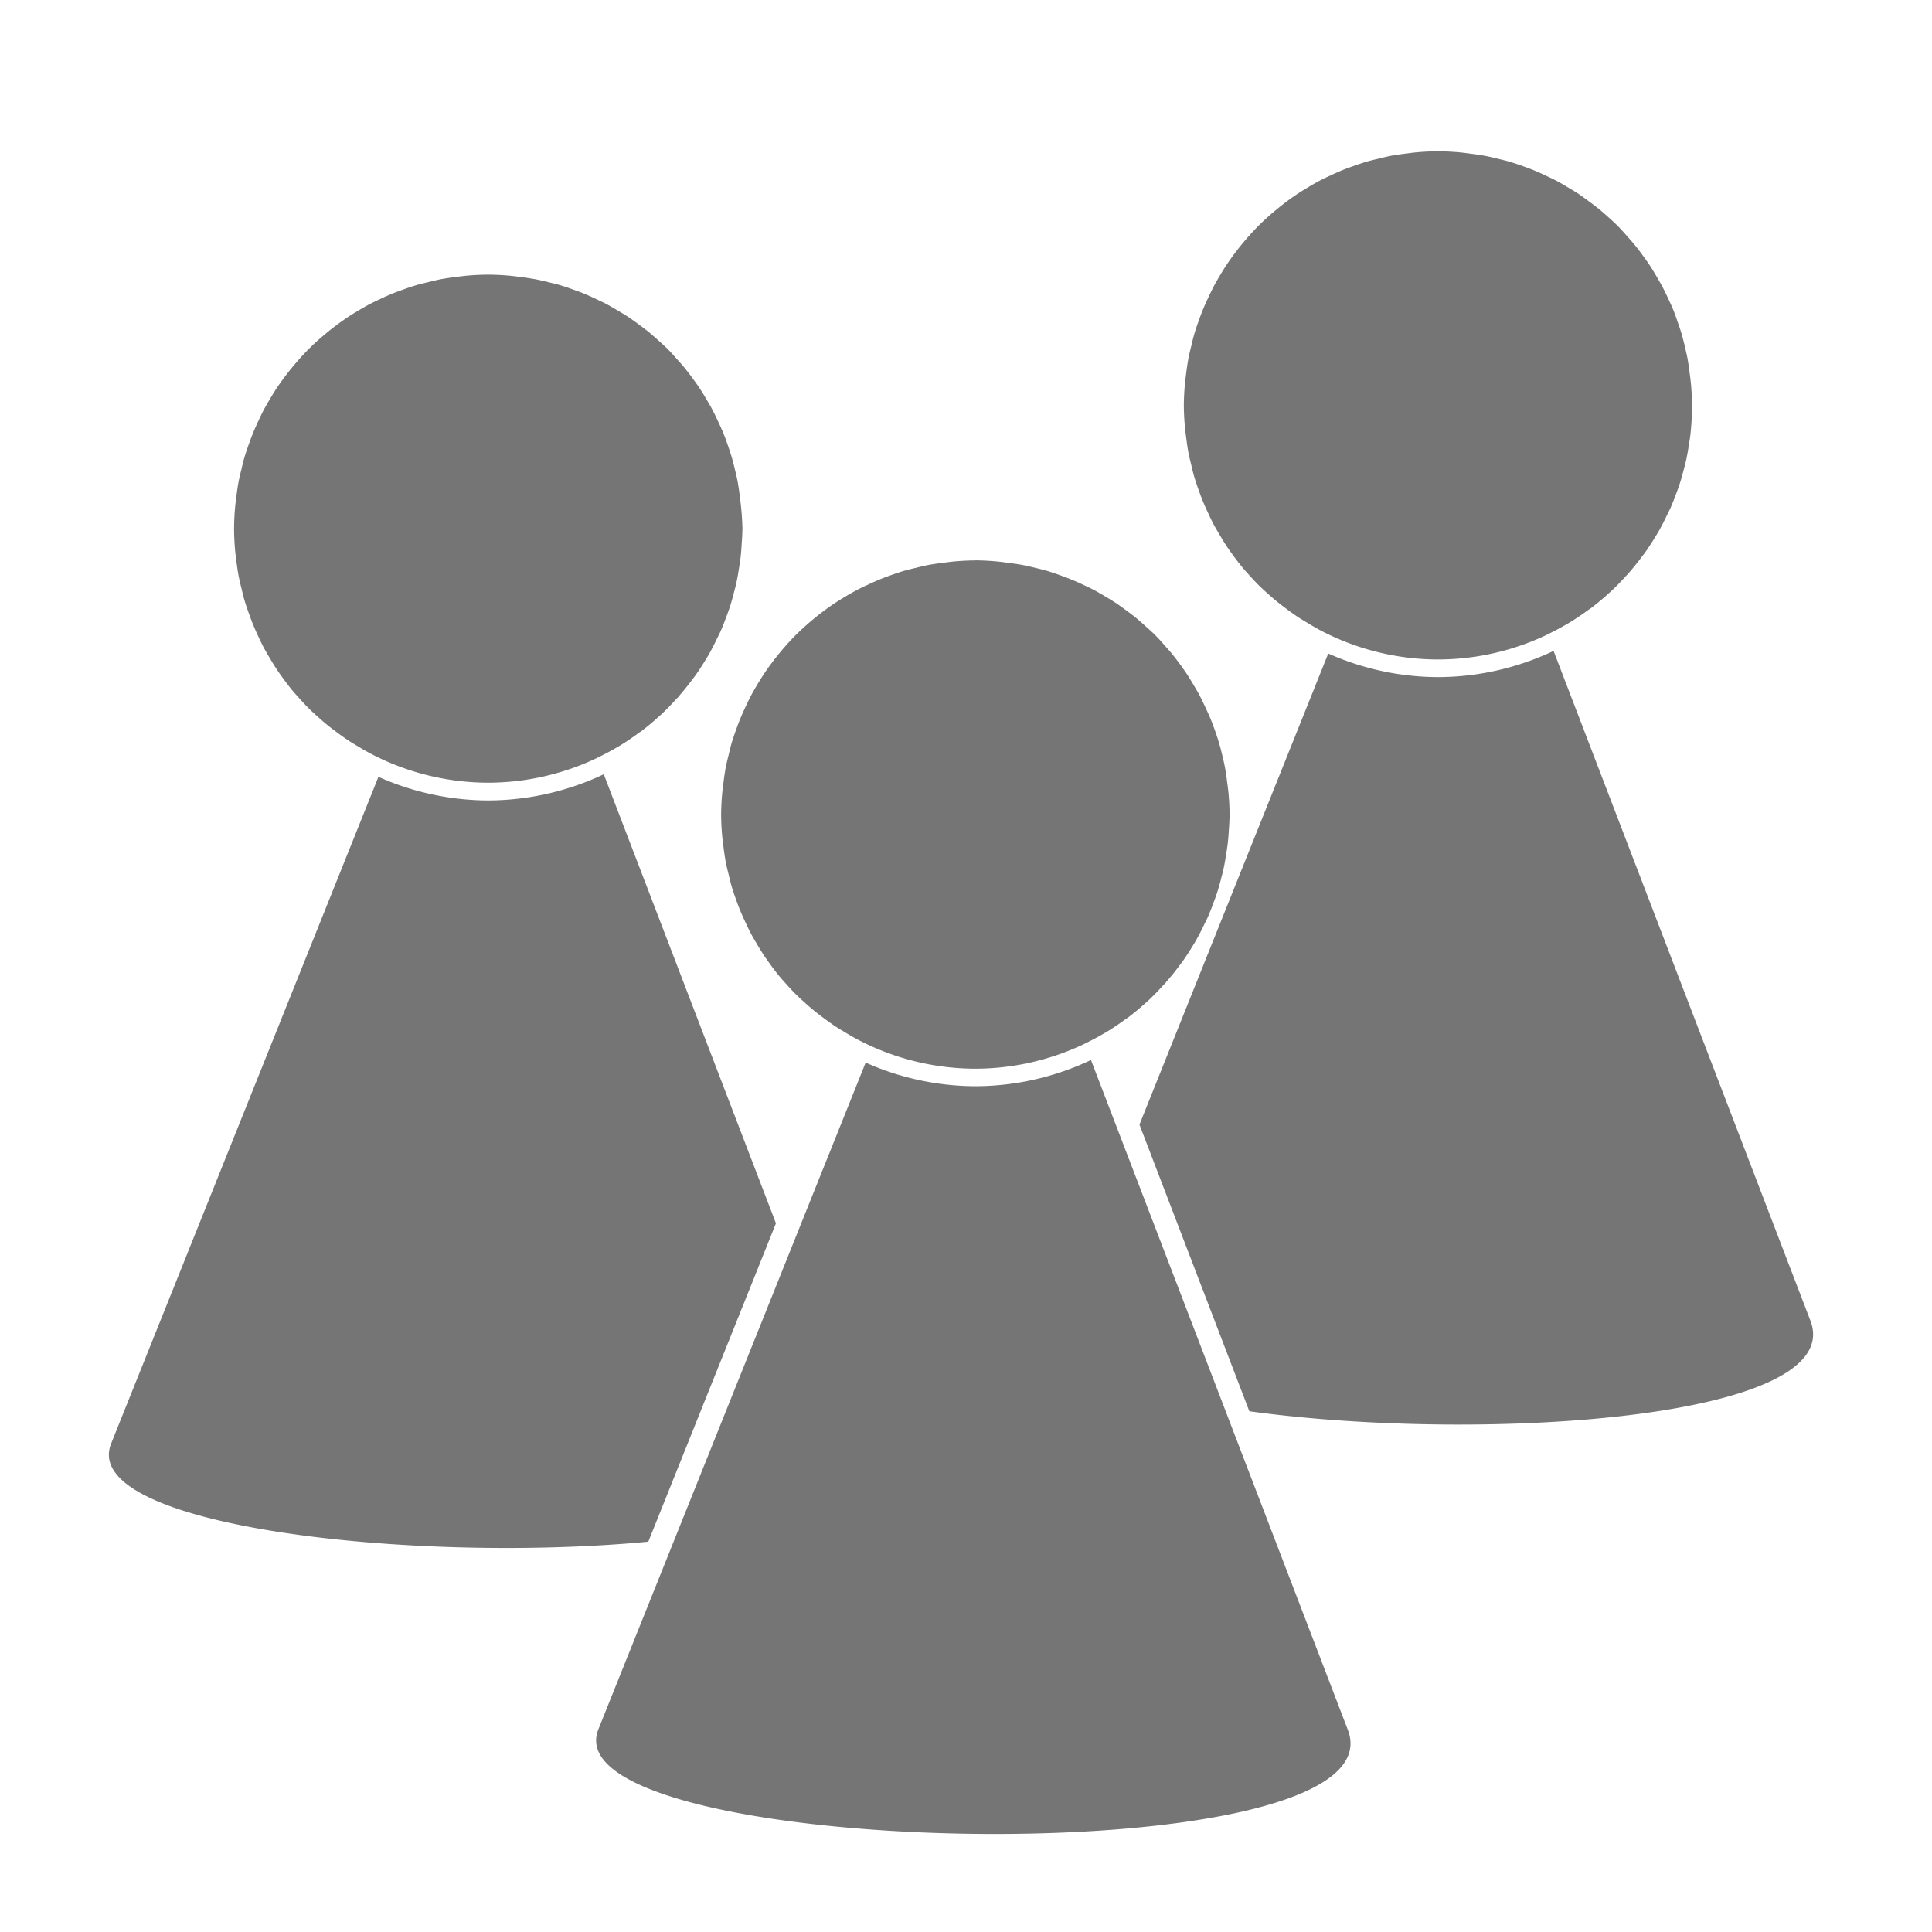
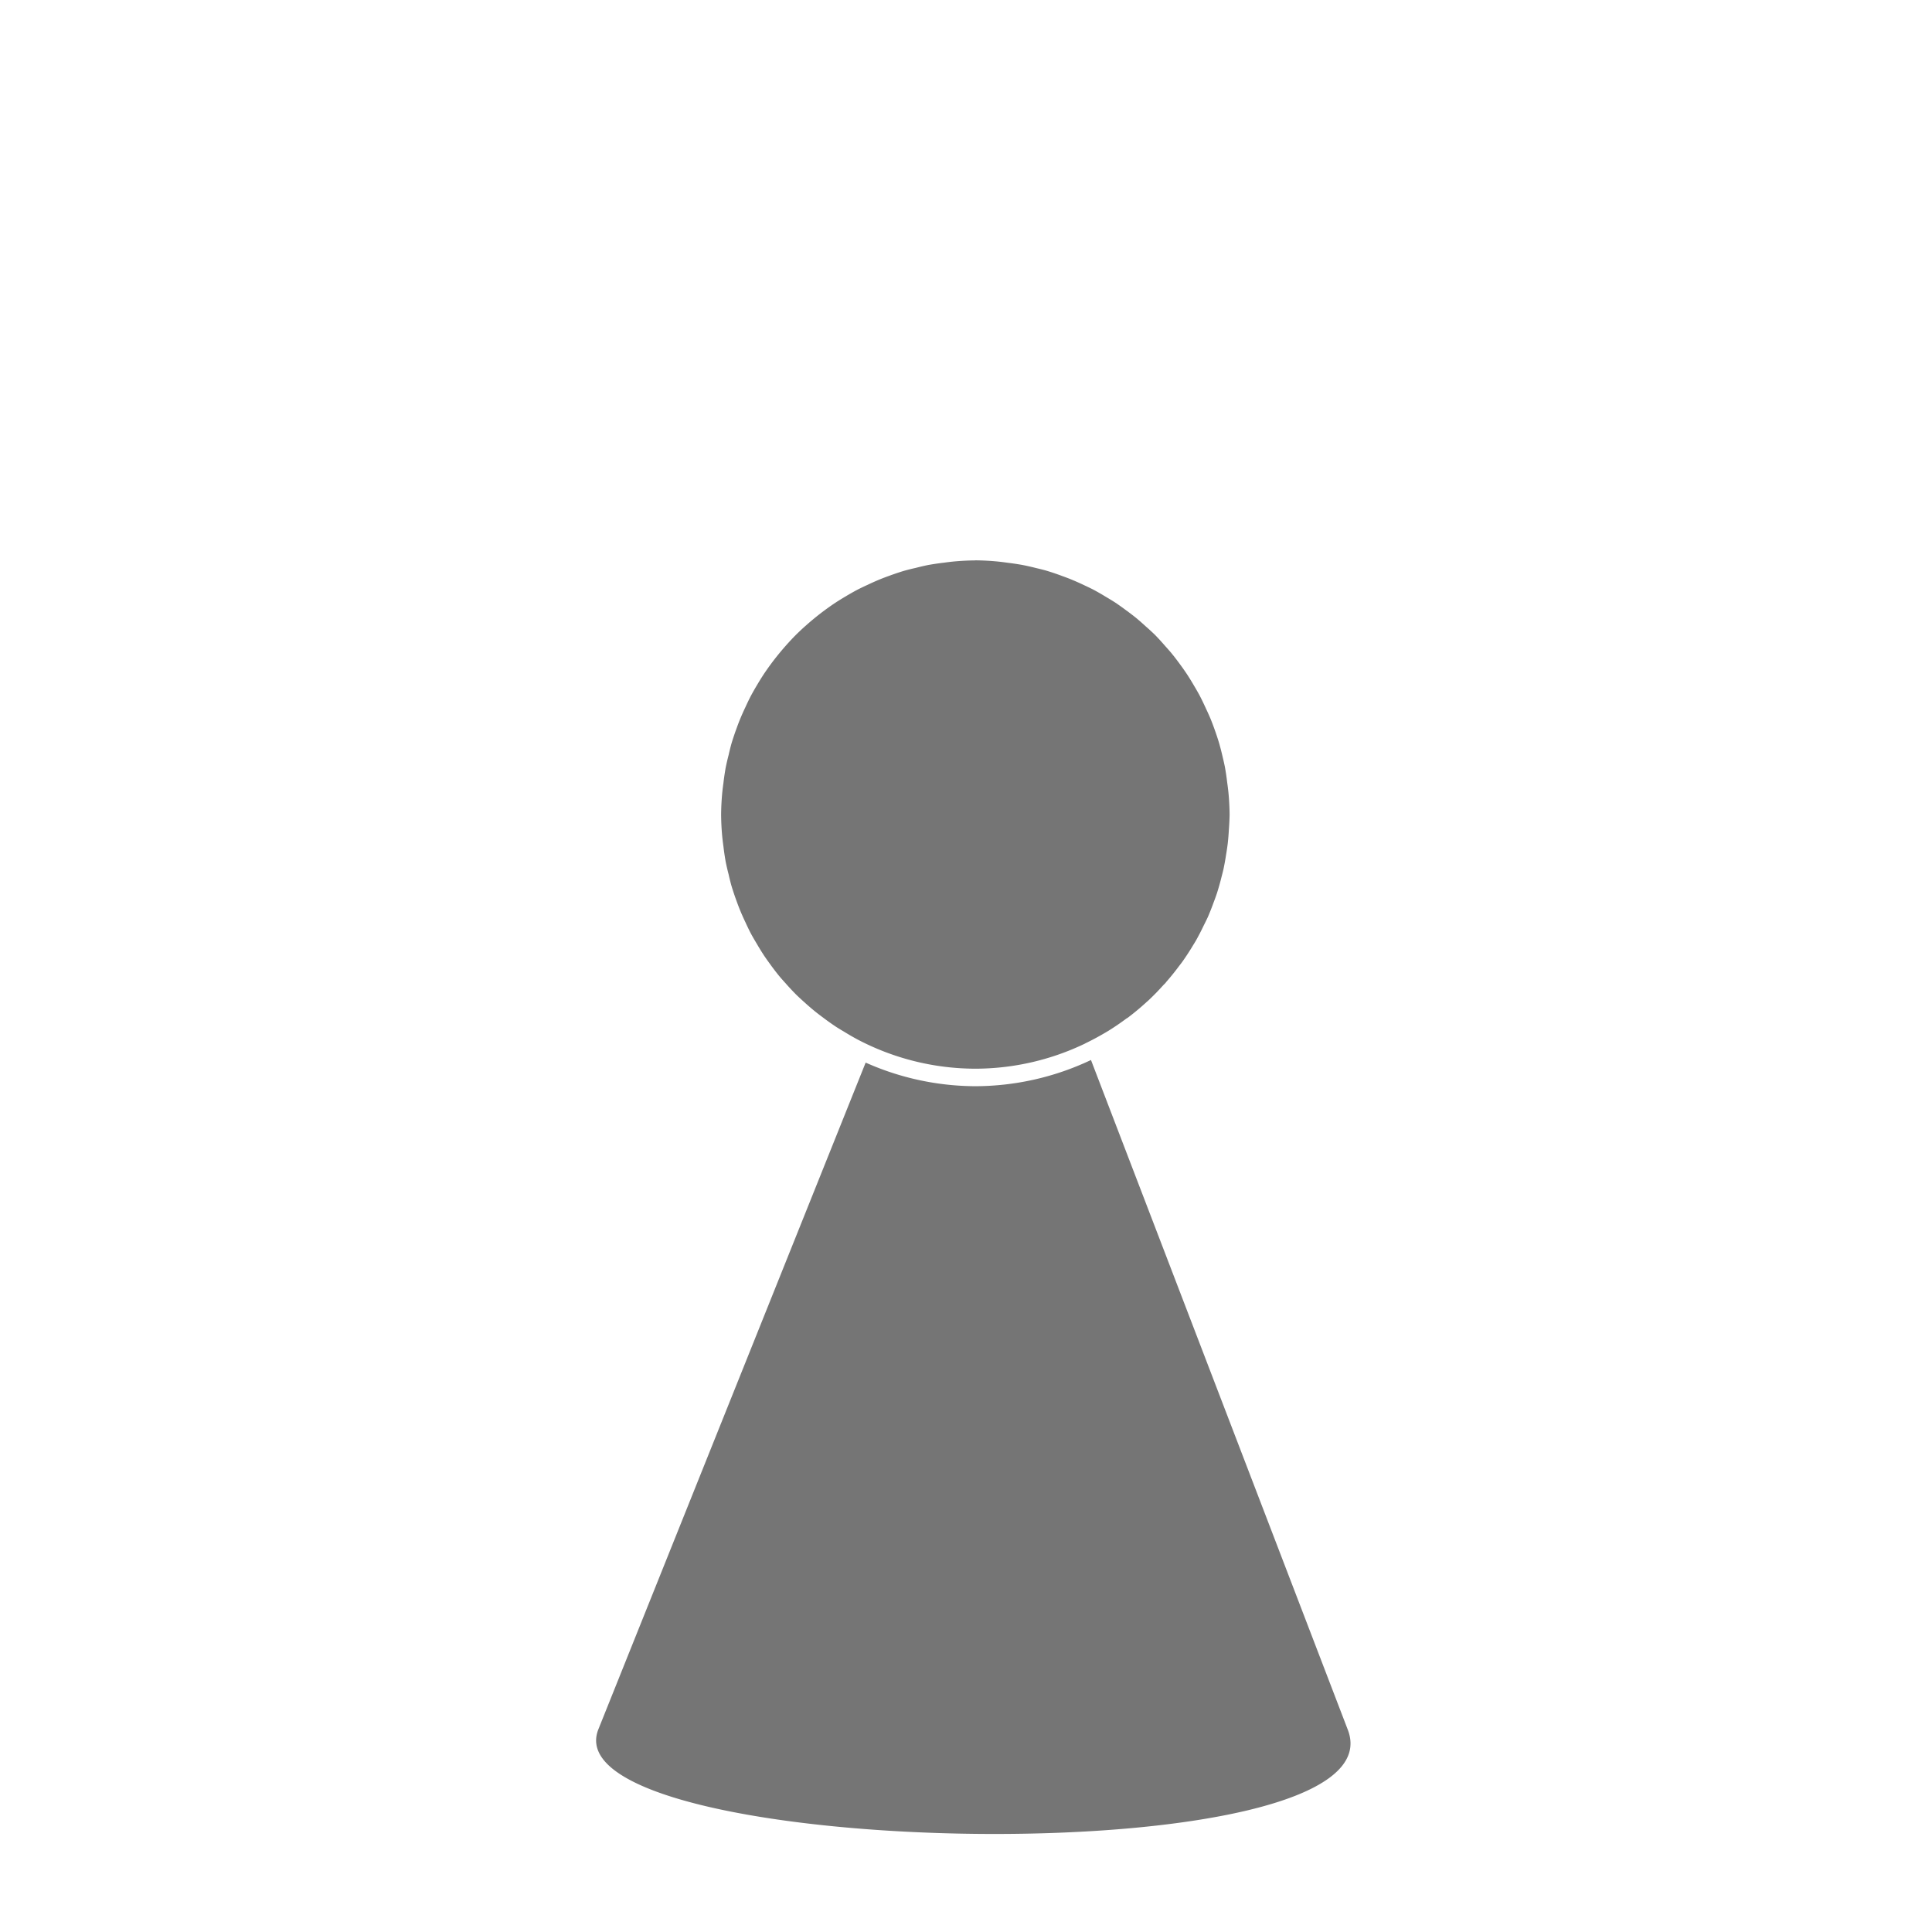
<svg xmlns="http://www.w3.org/2000/svg" xmlns:ns1="http://sodipodi.sourceforge.net/DTD/sodipodi-0.dtd" xmlns:ns2="http://www.inkscape.org/namespaces/inkscape" height="32" width="32" version="1.1" id="svg8" ns1:docname="app.svg" ns2:version="0.92.0 r">
  <defs id="defs12" />
  <ns1:namedview pagecolor="#ffffff" bordercolor="#666666" borderopacity="1" objecttolerance="10" gridtolerance="10" guidetolerance="10" ns2:pageopacity="0" ns2:pageshadow="2" ns2:window-width="1920" ns2:window-height="1046" id="namedview10" showgrid="false" ns2:zoom="12.0625" ns2:cx="-5.1427718" ns2:cy="20.694597" ns2:window-x="1680" ns2:window-y="0" ns2:window-maximized="1" ns2:current-layer="svg8">
    <ns2:grid type="xygrid" id="grid4527" />
  </ns1:namedview>
  <g id="g4593" transform="translate(0,1.824)" style="fill:#757575;fill-opacity:1">
    <path ns2:connector-curvature="0" id="path4491" d="m 16.156,7.458 a 4.209,4.209 0 0 0 -0.377,0.02 4.209,4.209 0 0 0 -0.146,0.018 4.209,4.209 0 0 0 -0.264,0.039 4.209,4.209 0 0 0 -0.201,0.047 4.209,4.209 0 0 0 -0.182,0.045 4.209,4.209 0 0 0 -0.252,0.084 4.209,4.209 0 0 0 -0.146,0.055 4.209,4.209 0 0 0 -0.221,0.098 4.209,4.209 0 0 0 -0.174,0.084 4.209,4.209 0 0 0 -0.188,0.107 4.209,4.209 0 0 0 -0.168,0.104 4.209,4.209 0 0 0 -0.178,0.125 4.209,4.209 0 0 0 -0.178,0.139 4.209,4.209 0 0 0 -0.123,0.105 4.209,4.209 0 0 0 -0.178,0.166 4.209,4.209 0 0 0 -0.166,0.178 4.209,4.209 0 0 0 -0.105,0.123 4.209,4.209 0 0 0 -0.139,0.178 4.209,4.209 0 0 0 -0.125,0.178 4.209,4.209 0 0 0 -0.104,0.168 4.209,4.209 0 0 0 -0.107,0.188 4.209,4.209 0 0 0 -0.084,0.174 4.209,4.209 0 0 0 -0.098,0.221 4.209,4.209 0 0 0 -0.055,0.146 4.209,4.209 0 0 0 -0.084,0.252 4.209,4.209 0 0 0 -0.045,0.182 4.209,4.209 0 0 0 -0.047,0.201 4.209,4.209 0 0 0 -0.039,0.264 4.209,4.209 0 0 0 -0.018,0.146 4.209,4.209 0 0 0 -0.02,0.377 4.209,4.209 0 0 0 0.02,0.377 4.209,4.209 0 0 0 0.018,0.146 4.209,4.209 0 0 0 0.039,0.264 4.209,4.209 0 0 0 0.047,0.201 4.209,4.209 0 0 0 0.045,0.182 4.209,4.209 0 0 0 0.084,0.252 4.209,4.209 0 0 0 0.055,0.146 4.209,4.209 0 0 0 0.098,0.221 4.209,4.209 0 0 0 0.084,0.174 4.209,4.209 0 0 0 0.098,0.17 4.209,4.209 0 0 0 0.125,0.203 4.209,4.209 0 0 0 0.094,0.133 4.209,4.209 0 0 0 0.158,0.207 4.209,4.209 0 0 0 0.098,0.111 4.209,4.209 0 0 0 0.186,0.199 4.209,4.209 0 0 0 0.131,0.121 4.209,4.209 0 0 0 0.174,0.15 4.209,4.209 0 0 0 0.137,0.105 4.209,4.209 0 0 0 0.217,0.154 4.209,4.209 0 0 0 0.125,0.076 4.209,4.209 0 0 0 0.23,0.133 4.209,4.209 0 0 0 1.949,0.482 4.209,4.209 0 0 0 1.811,-0.414 4.209,4.209 0 0 0 0.014,-0.008 4.209,4.209 0 0 0 0.297,-0.158 4.209,4.209 0 0 0 0.08,-0.047 4.209,4.209 0 0 0 0.295,-0.201 4.209,4.209 0 0 0 0.033,-0.021 4.209,4.209 0 0 0 0.01,-0.008 4.209,4.209 0 0 0 0.309,-0.26 4.209,4.209 0 0 0 0.004,-0.002 4.209,4.209 0 0 0 0.262,-0.268 4.209,4.209 0 0 0 0.033,-0.033 4.209,4.209 0 0 0 0.012,-0.016 4.209,4.209 0 0 0 0.213,-0.264 4.209,4.209 0 0 0 0.049,-0.064 4.209,4.209 0 0 0 0.186,-0.285 4.209,4.209 0 0 0 0.045,-0.074 4.209,4.209 0 0 0 0.129,-0.25 4.209,4.209 0 0 0 0.068,-0.139 4.209,4.209 0 0 0 0.094,-0.238 4.209,4.209 0 0 0 0.055,-0.152 4.209,4.209 0 0 0 0.078,-0.277 4.209,4.209 0 0 0 0.031,-0.123 4.209,4.209 0 0 0 0.045,-0.25 4.209,4.209 0 0 0 0.027,-0.184 4.209,4.209 0 0 0 0.018,-0.225 4.209,4.209 0 0 0 0.012,-0.248 4.209,4.209 0 0 0 -0.02,-0.373 4.209,4.209 0 0 0 -0.02,-0.16 4.209,4.209 0 0 0 -0.037,-0.252 4.209,4.209 0 0 0 -0.039,-0.174 4.209,4.209 0 0 0 -0.059,-0.229 4.209,4.209 0 0 0 -0.064,-0.195 A 4.209,4.209 0 0 0 20.052,10.085 4.209,4.209 0 0 0 19.972,9.907 4.209,4.209 0 0 0 19.869,9.694 4.209,4.209 0 0 0 19.781,9.54 4.209,4.209 0 0 0 19.66,9.343 4.209,4.209 0 0 0 19.547,9.182 4.209,4.209 0 0 0 19.4,8.991 4.209,4.209 0 0 0 19.299,8.876 4.209,4.209 0 0 0 19.129,8.69 4.209,4.209 0 0 0 18.974,8.548 a 4.209,4.209 0 0 0 -0.156,-0.137 4.209,4.209 0 0 0 -0.164,-0.125 4.209,4.209 0 0 0 -0.178,-0.127 4.209,4.209 0 0 0 -0.16,-0.098 4.209,4.209 0 0 0 -0.211,-0.121 4.209,4.209 0 0 0 -0.137,-0.066 4.209,4.209 0 0 0 -0.256,-0.113 4.209,4.209 0 0 0 -0.115,-0.043 4.209,4.209 0 0 0 -0.279,-0.094 4.209,4.209 0 0 0 -0.156,-0.039 4.209,4.209 0 0 0 -0.225,-0.051 4.209,4.209 0 0 0 -0.248,-0.037 4.209,4.209 0 0 0 -0.16,-0.02 4.209,4.209 0 0 0 -0.373,-0.02 z m 1.914,8.275 A 4.5,4.5 0 0 1 16.156,16.167 4.5,4.5 0 0 1 14.338,15.776 L 9.91,26.821 c -0.848,2.159 13.375,2.453 12.412,0 z" style="opacity:1;fill:#757575;fill-opacity:1;stroke:none;stroke-width:4.128;stroke-linejoin:round;stroke-miterlimit:4;stroke-dasharray:none;stroke-opacity:1" />
-     <path id="path4491-5" d="M 8.086,2.725 A 4.209,4.209 0 0 0 7.709,2.744 4.209,4.209 0 0 0 7.562,2.762 4.209,4.209 0 0 0 7.299,2.801 4.209,4.209 0 0 0 7.098,2.848 4.209,4.209 0 0 0 6.916,2.893 4.209,4.209 0 0 0 6.664,2.977 4.209,4.209 0 0 0 6.518,3.031 4.209,4.209 0 0 0 6.297,3.129 4.209,4.209 0 0 0 6.123,3.213 4.209,4.209 0 0 0 5.936,3.32 4.209,4.209 0 0 0 5.768,3.424 4.209,4.209 0 0 0 5.59,3.549 4.209,4.209 0 0 0 5.412,3.688 4.209,4.209 0 0 0 5.289,3.793 4.209,4.209 0 0 0 5.111,3.959 4.209,4.209 0 0 0 4.945,4.137 4.209,4.209 0 0 0 4.84,4.26 4.209,4.209 0 0 0 4.701,4.438 4.209,4.209 0 0 0 4.576,4.615 4.209,4.209 0 0 0 4.473,4.783 4.209,4.209 0 0 0 4.365,4.971 4.209,4.209 0 0 0 4.281,5.145 4.209,4.209 0 0 0 4.184,5.365 4.209,4.209 0 0 0 4.129,5.512 4.209,4.209 0 0 0 4.045,5.764 4.209,4.209 0 0 0 4,5.945 4.209,4.209 0 0 0 3.953,6.146 4.209,4.209 0 0 0 3.914,6.41 4.209,4.209 0 0 0 3.896,6.557 4.209,4.209 0 0 0 3.877,6.934 4.209,4.209 0 0 0 3.896,7.311 4.209,4.209 0 0 0 3.914,7.457 4.209,4.209 0 0 0 3.953,7.721 4.209,4.209 0 0 0 4,7.922 4.209,4.209 0 0 0 4.045,8.104 4.209,4.209 0 0 0 4.129,8.355 4.209,4.209 0 0 0 4.184,8.502 4.209,4.209 0 0 0 4.281,8.723 4.209,4.209 0 0 0 4.365,8.896 4.209,4.209 0 0 0 4.463,9.066 a 4.209,4.209 0 0 0 0.125,0.203 4.209,4.209 0 0 0 0.094,0.133 4.209,4.209 0 0 0 0.158,0.207 4.209,4.209 0 0 0 0.098,0.111 4.209,4.209 0 0 0 0.186,0.199 4.209,4.209 0 0 0 0.131,0.121 4.209,4.209 0 0 0 0.174,0.15 4.209,4.209 0 0 0 0.137,0.105 4.209,4.209 0 0 0 0.217,0.154 4.209,4.209 0 0 0 0.125,0.076 4.209,4.209 0 0 0 0.23,0.133 4.209,4.209 0 0 0 1.949,0.482 4.209,4.209 0 0 0 1.811,-0.414 4.209,4.209 0 0 0 0.014,-0.008 4.209,4.209 0 0 0 0.297,-0.158 4.209,4.209 0 0 0 0.08,-0.047 4.209,4.209 0 0 0 0.295,-0.201 4.209,4.209 0 0 0 0.033,-0.021 4.209,4.209 0 0 0 0.01,-0.008 4.209,4.209 0 0 0 0.309,-0.26 4.209,4.209 0 0 0 0.004,-0.002 4.209,4.209 0 0 0 0.262,-0.268 4.209,4.209 0 0 0 0.033,-0.033 4.209,4.209 0 0 0 0.012,-0.016 4.209,4.209 0 0 0 0.213,-0.264 4.209,4.209 0 0 0 0.049,-0.064 4.209,4.209 0 0 0 0.186,-0.285 4.209,4.209 0 0 0 0.045,-0.074 4.209,4.209 0 0 0 0.129,-0.25 4.209,4.209 0 0 0 0.068,-0.139 4.209,4.209 0 0 0 0.094,-0.238 4.209,4.209 0 0 0 0.055,-0.152 4.209,4.209 0 0 0 0.078,-0.277 4.209,4.209 0 0 0 0.031,-0.123 4.209,4.209 0 0 0 0.045,-0.25 4.209,4.209 0 0 0 0.027,-0.184 4.209,4.209 0 0 0 0.018,-0.225 4.209,4.209 0 0 0 0.012,-0.248 A 4.209,4.209 0 0 0 12.273,6.561 4.209,4.209 0 0 0 12.254,6.4 4.209,4.209 0 0 0 12.217,6.148 4.209,4.209 0 0 0 12.178,5.975 4.209,4.209 0 0 0 12.119,5.746 4.209,4.209 0 0 0 12.055,5.551 4.209,4.209 0 0 0 11.982,5.352 4.209,4.209 0 0 0 11.902,5.174 4.209,4.209 0 0 0 11.799,4.961 4.209,4.209 0 0 0 11.711,4.807 4.209,4.209 0 0 0 11.59,4.609 4.209,4.209 0 0 0 11.477,4.449 4.209,4.209 0 0 0 11.33,4.258 4.209,4.209 0 0 0 11.229,4.143 4.209,4.209 0 0 0 11.059,3.957 4.209,4.209 0 0 0 10.904,3.814 4.209,4.209 0 0 0 10.748,3.678 4.209,4.209 0 0 0 10.584,3.553 4.209,4.209 0 0 0 10.406,3.426 4.209,4.209 0 0 0 10.246,3.328 4.209,4.209 0 0 0 10.035,3.207 4.209,4.209 0 0 0 9.898,3.141 4.209,4.209 0 0 0 9.643,3.027 4.209,4.209 0 0 0 9.527,2.984 4.209,4.209 0 0 0 9.248,2.891 4.209,4.209 0 0 0 9.092,2.852 4.209,4.209 0 0 0 8.867,2.801 4.209,4.209 0 0 0 8.619,2.764 4.209,4.209 0 0 0 8.459,2.744 4.209,4.209 0 0 0 8.086,2.725 Z M 10,11 A 4.5,4.5 0 0 1 8.086,11.434 4.5,4.5 0 0 1 6.268,11.043 L 1.84,22.088 c -0.54,1.375 5.028,1.99 8.898,1.623 L 12.852,18.438 Z" style="opacity:1;fill:#757575;fill-opacity:1;stroke:none;stroke-width:4.128;stroke-linejoin:round;stroke-miterlimit:4;stroke-dasharray:none;stroke-opacity:1" ns2:connector-curvature="0" />
-     <path id="path4491-5-3" d="M 23.818,0.682 A 4.209,4.209 0 0 0 23.441,0.701 4.209,4.209 0 0 0 23.295,0.719 4.209,4.209 0 0 0 23.031,0.758 4.209,4.209 0 0 0 22.83,0.805 4.209,4.209 0 0 0 22.648,0.85 4.209,4.209 0 0 0 22.396,0.934 4.209,4.209 0 0 0 22.25,0.988 4.209,4.209 0 0 0 22.029,1.086 4.209,4.209 0 0 0 21.855,1.17 4.209,4.209 0 0 0 21.668,1.277 4.209,4.209 0 0 0 21.5,1.381 4.209,4.209 0 0 0 21.322,1.506 4.209,4.209 0 0 0 21.145,1.645 4.209,4.209 0 0 0 21.021,1.75 4.209,4.209 0 0 0 20.844,1.916 4.209,4.209 0 0 0 20.678,2.094 a 4.209,4.209 0 0 0 -0.105,0.123 4.209,4.209 0 0 0 -0.139,0.178 4.209,4.209 0 0 0 -0.125,0.178 4.209,4.209 0 0 0 -0.104,0.168 4.209,4.209 0 0 0 -0.107,0.188 4.209,4.209 0 0 0 -0.084,0.174 4.209,4.209 0 0 0 -0.098,0.221 4.209,4.209 0 0 0 -0.055,0.146 4.209,4.209 0 0 0 -0.084,0.252 4.209,4.209 0 0 0 -0.045,0.182 4.209,4.209 0 0 0 -0.047,0.201 4.209,4.209 0 0 0 -0.039,0.264 4.209,4.209 0 0 0 -0.018,0.146 4.209,4.209 0 0 0 -0.02,0.377 4.209,4.209 0 0 0 0.02,0.377 4.209,4.209 0 0 0 0.018,0.146 4.209,4.209 0 0 0 0.039,0.264 4.209,4.209 0 0 0 0.047,0.201 4.209,4.209 0 0 0 0.045,0.182 4.209,4.209 0 0 0 0.084,0.252 4.209,4.209 0 0 0 0.055,0.146 4.209,4.209 0 0 0 0.098,0.221 4.209,4.209 0 0 0 0.084,0.174 4.209,4.209 0 0 0 0.098,0.17 4.209,4.209 0 0 0 0.125,0.203 4.209,4.209 0 0 0 0.094,0.133 4.209,4.209 0 0 0 0.158,0.207 4.209,4.209 0 0 0 0.098,0.111 4.209,4.209 0 0 0 0.186,0.199 4.209,4.209 0 0 0 0.131,0.121 4.209,4.209 0 0 0 0.174,0.15 4.209,4.209 0 0 0 0.137,0.105 4.209,4.209 0 0 0 0.217,0.154 4.209,4.209 0 0 0 0.125,0.076 4.209,4.209 0 0 0 0.23,0.133 4.209,4.209 0 0 0 1.949,0.482 4.209,4.209 0 0 0 1.811,-0.414 4.209,4.209 0 0 0 0.014,-0.008 4.209,4.209 0 0 0 0.297,-0.158 4.209,4.209 0 0 0 0.08,-0.047 4.209,4.209 0 0 0 0.295,-0.201 4.209,4.209 0 0 0 0.033,-0.021 4.209,4.209 0 0 0 0.01,-0.008 4.209,4.209 0 0 0 0.309,-0.26 4.209,4.209 0 0 0 0.004,-0.002 4.209,4.209 0 0 0 0.262,-0.268 4.209,4.209 0 0 0 0.033,-0.033 4.209,4.209 0 0 0 0.012,-0.016 4.209,4.209 0 0 0 0.213,-0.264 4.209,4.209 0 0 0 0.049,-0.064 4.209,4.209 0 0 0 0.186,-0.285 4.209,4.209 0 0 0 0.045,-0.074 4.209,4.209 0 0 0 0.129,-0.25 4.209,4.209 0 0 0 0.068,-0.139 4.209,4.209 0 0 0 0.094,-0.238 4.209,4.209 0 0 0 0.055,-0.152 4.209,4.209 0 0 0 0.078,-0.277 4.209,4.209 0 0 0 0.031,-0.123 4.209,4.209 0 0 0 0.045,-0.25 4.209,4.209 0 0 0 0.027,-0.184 4.209,4.209 0 0 0 0.018,-0.225 A 4.209,4.209 0 0 0 28.025,4.891 4.209,4.209 0 0 0 28.006,4.518 4.209,4.209 0 0 0 27.986,4.357 4.209,4.209 0 0 0 27.949,4.105 4.209,4.209 0 0 0 27.91,3.932 4.209,4.209 0 0 0 27.852,3.703 4.209,4.209 0 0 0 27.787,3.508 4.209,4.209 0 0 0 27.715,3.309 4.209,4.209 0 0 0 27.635,3.131 4.209,4.209 0 0 0 27.531,2.918 4.209,4.209 0 0 0 27.443,2.764 4.209,4.209 0 0 0 27.322,2.566 4.209,4.209 0 0 0 27.209,2.406 4.209,4.209 0 0 0 27.062,2.215 4.209,4.209 0 0 0 26.961,2.1 4.209,4.209 0 0 0 26.791,1.914 4.209,4.209 0 0 0 26.637,1.771 4.209,4.209 0 0 0 26.48,1.635 4.209,4.209 0 0 0 26.316,1.51 4.209,4.209 0 0 0 26.139,1.383 4.209,4.209 0 0 0 25.979,1.285 4.209,4.209 0 0 0 25.768,1.164 4.209,4.209 0 0 0 25.631,1.098 4.209,4.209 0 0 0 25.375,0.984 4.209,4.209 0 0 0 25.26,0.941 4.209,4.209 0 0 0 24.98,0.848 4.209,4.209 0 0 0 24.824,0.809 4.209,4.209 0 0 0 24.6,0.758 4.209,4.209 0 0 0 24.352,0.721 4.209,4.209 0 0 0 24.191,0.701 4.209,4.209 0 0 0 23.818,0.682 Z M 25.732,8.957 A 4.5,4.5 0 0 1 23.818,9.391 4.5,4.5 0 0 1 22,9 l -3.127,7.803 1.82,4.748 c 3.894,0.534 9.93,0.122 9.291,-1.506 z" style="opacity:1;fill:#757575;fill-opacity:1;stroke:none;stroke-width:4.128;stroke-linejoin:round;stroke-miterlimit:4;stroke-dasharray:none;stroke-opacity:1" ns2:connector-curvature="0" />
  </g>
</svg>